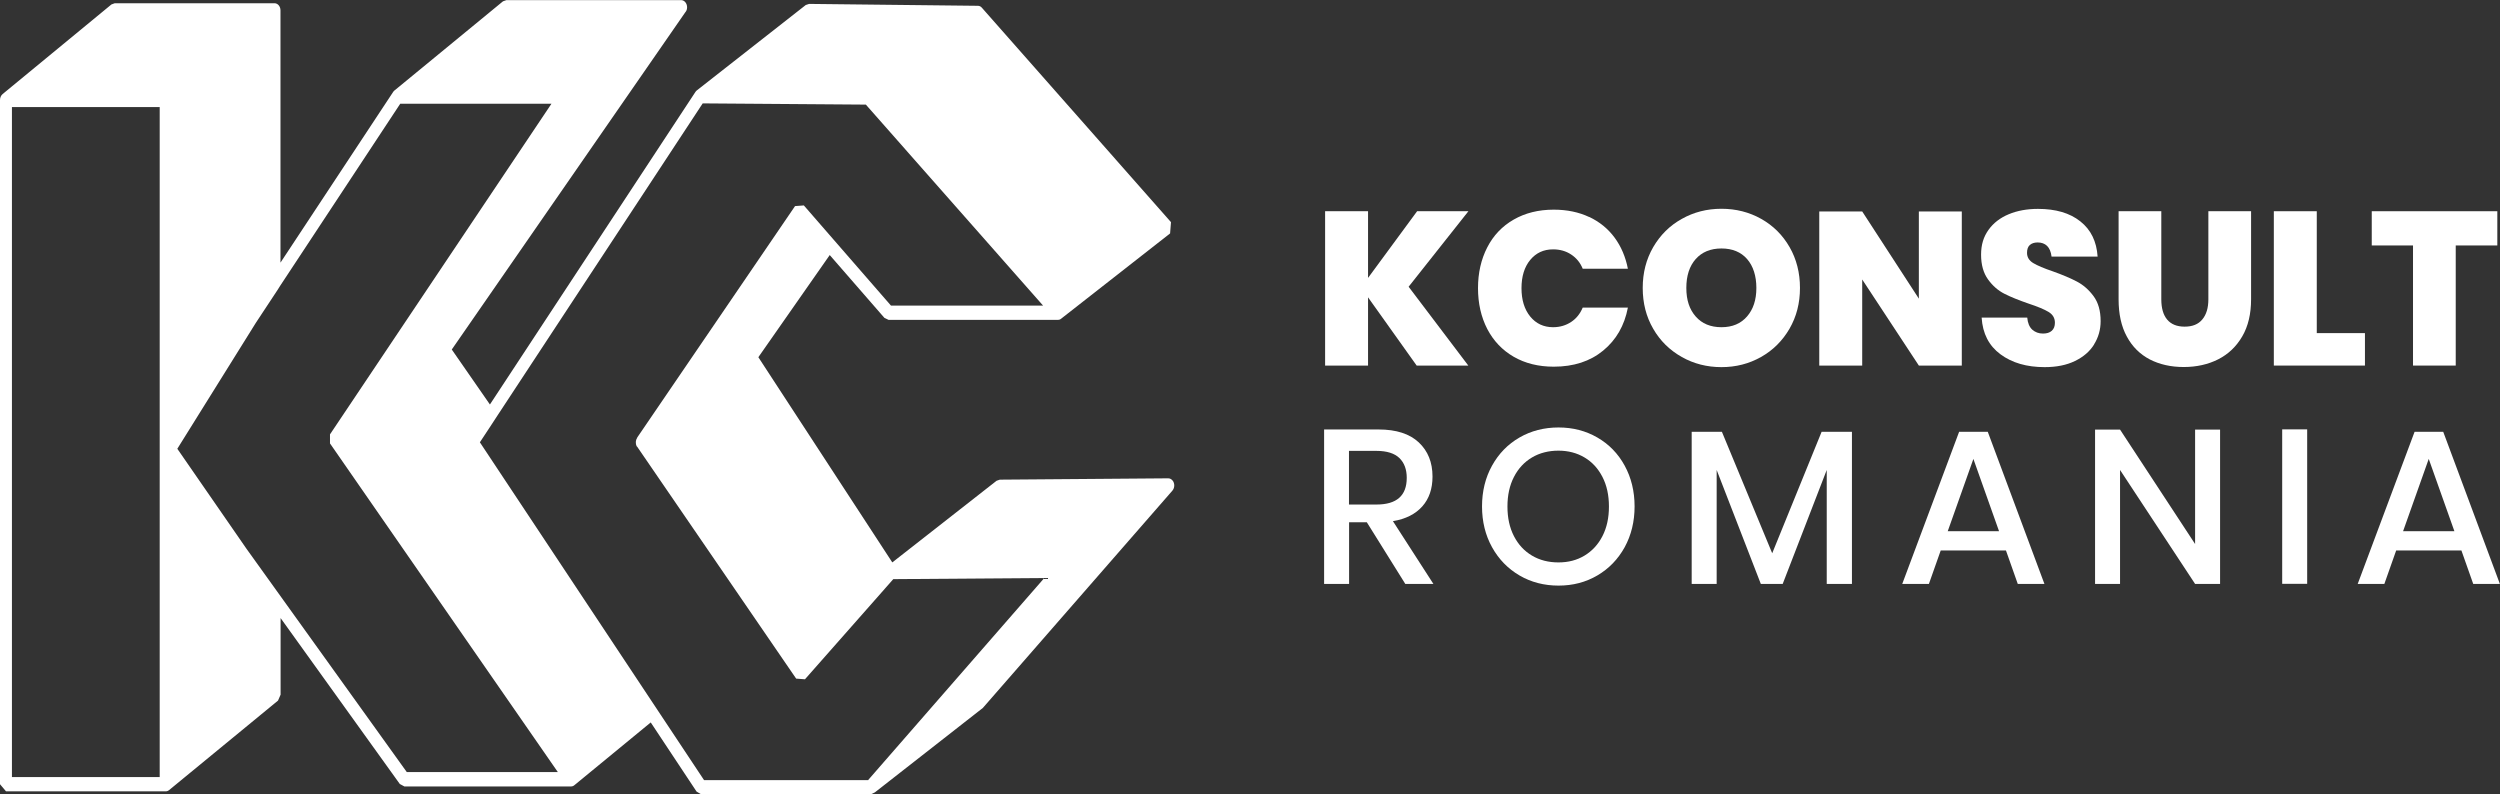
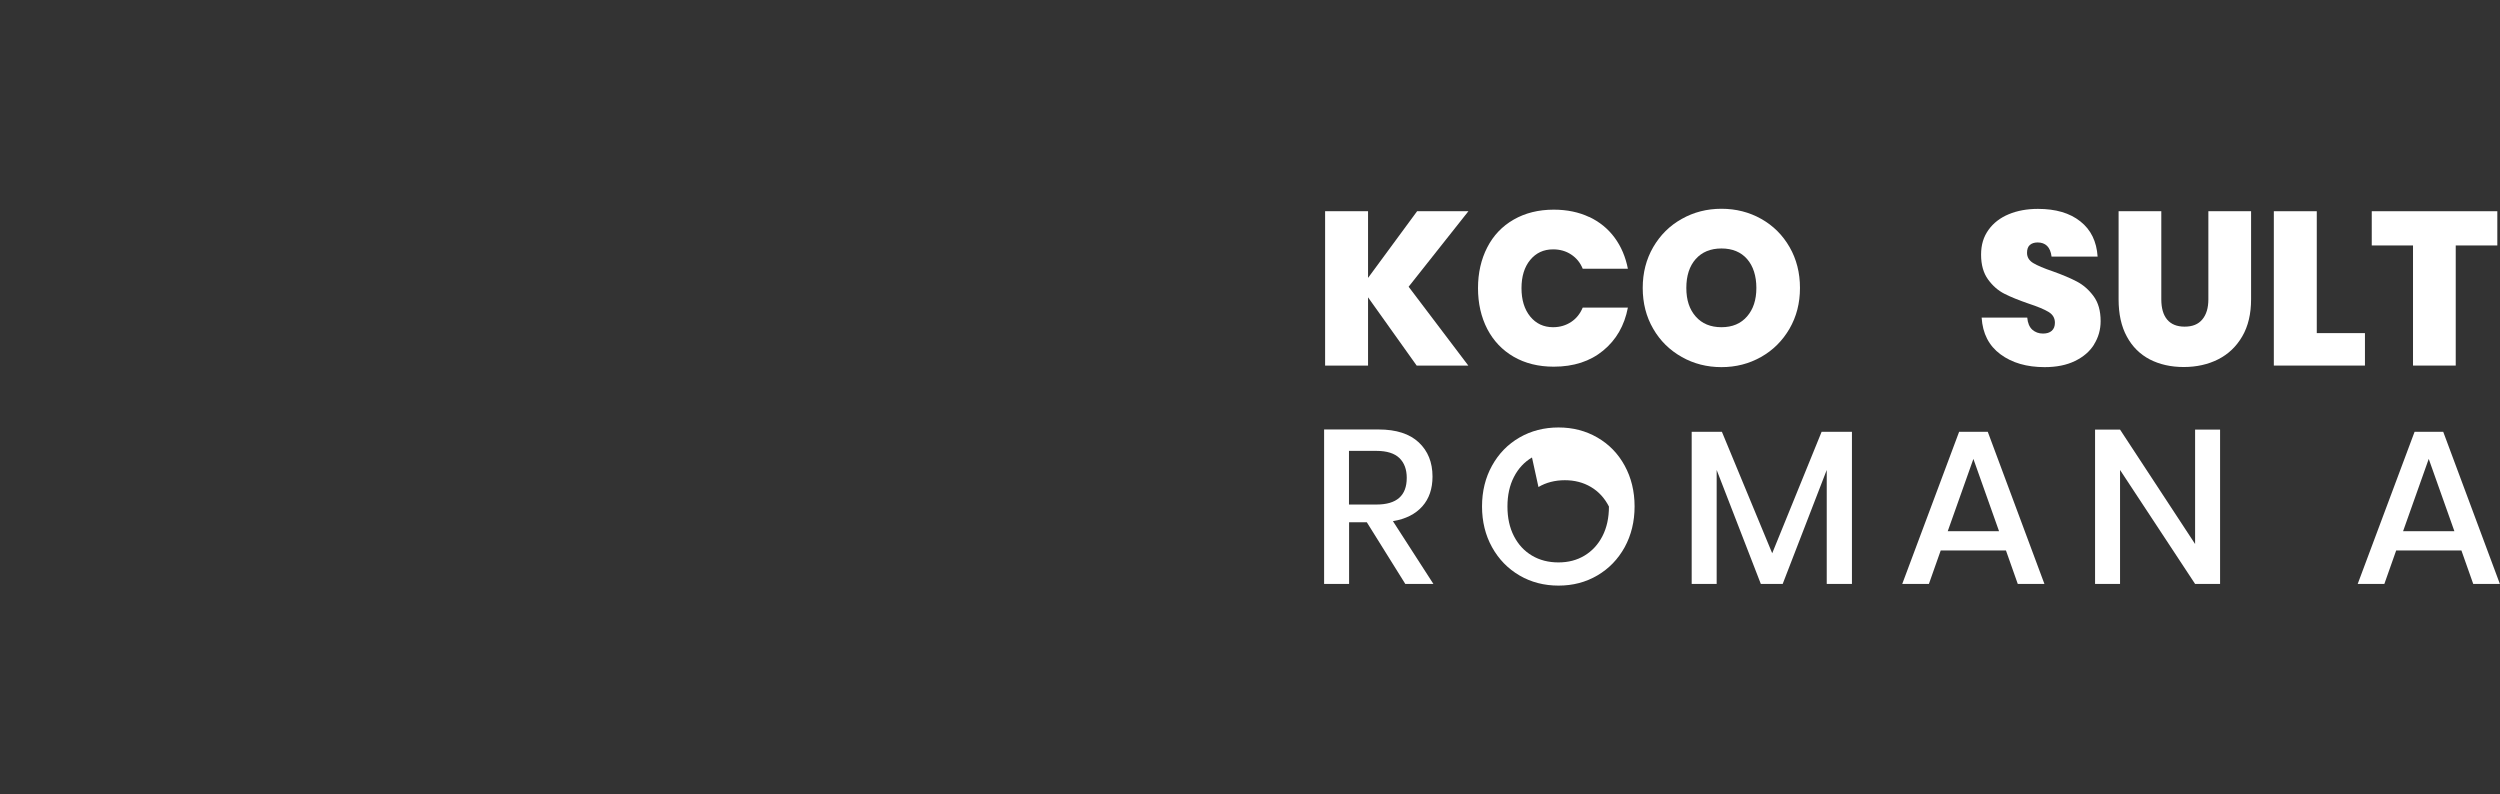
<svg xmlns="http://www.w3.org/2000/svg" id="Layer_1" data-name="Layer 1" viewBox="0 0 224.17 71.24">
  <rect x="0" y="0" width="224.17" height="71.24" fill="#333333" stroke="none" />
  <defs>
    <style>      .cls-1 {        fill: #fff;      }    </style>
  </defs>
-   <path class="cls-1" d="M105.14,43.09c-.1-.13-.24-.2-.39-.2l-15.1.12-.29.1-9.35,7.32-12.01-18.4,6.4-9.16,4.9,5.63.37.18h15.2c.1,0,.2-.03.29-.11l9.76-7.64.08-1.01L88.04.69c-.1-.12-.23-.17-.36-.17h0l-15.13-.17-.3.1-9.76,7.65c-.05.03-.09.09-.13.14l-18.43,28.03-3.42-4.93L61.45,1.1s.02-.03.04-.05c.08-.1.12-.25.12-.4,0-.35-.24-.64-.54-.64h-15.66l-.31.11-9.76,8.02s-.09.09-.11.14l-10.08,15.27V.93c0-.36-.24-.64-.54-.64h-14.32l-.3.11L.24,8.43c-.15.12-.24.33-.24.53v61.36l.54.64h14.32c.11,0,.21-.04.31-.12l9.76-8.02.23-.53v-6.87l10.69,14.88.41.22h14.94c.1,0,.21-.03.3-.11l6.85-5.63,4.11,6.2.42.25h15.2l.37-.18,9.68-7.57,17-19.49c.21-.25.22-.65.01-.91ZM14.32,69.68H1.07V9.6h13.25v60.08ZM36.49,69.25l-14.4-20.06-6.19-8.95,7.04-11.29,1.96-2.97h0s.2-.32.2-.32l10.79-16.36h13.56l-19.86,29.65v.81s20.43,29.47,20.43,29.47h-13.55ZM77.86,69.95h-14.73l-3.91-5.89-.49-.74-.18-.27-15.52-23.39.89-1.35.55-.84.13-.2,18.41-28,14.63.11,15.89,18.02h-13.64l-7.81-8.98-.79.06-14.15,20.75s-.01.02-.01.03c-.14.21-.16.51-.04.75,0,.02.01.03.04.04h0s14.26,20.8,14.26,20.8l.79.06,7.92-8.98,13.54-.1-15.79,18.11Z" />
  <g>
    <path class="cls-1" d="M126.3,25.7l5.36,7.08h-4.63l-4.36-6.12v6.12h-3.85v-13.84h3.85v5.98l4.4-5.98h4.6l-5.36,6.77Z" />
    <path class="cls-1" d="M142.5,19.45c.93.44,1.69,1.06,2.28,1.86.59.8.98,1.73,1.19,2.79h-4.05c-.22-.55-.57-.97-1.04-1.28-.47-.31-1.01-.46-1.62-.46-.85,0-1.53.32-2.05.95-.52.63-.78,1.48-.78,2.53s.26,1.9.78,2.54c.52.64,1.21.96,2.05.96.61,0,1.15-.16,1.62-.47.47-.31.81-.74,1.04-1.29h4.05c-.31,1.62-1.05,2.9-2.22,3.86s-2.64,1.44-4.43,1.44c-1.37,0-2.57-.3-3.59-.89s-1.81-1.42-2.37-2.49c-.55-1.07-.83-2.29-.83-3.66s.28-2.59.83-3.66c.55-1.07,1.34-1.9,2.37-2.49s2.22-.89,3.59-.89c1.19,0,2.25.22,3.18.66Z" />
    <path class="cls-1" d="M157.93,19.63c1.08.61,1.92,1.45,2.54,2.53.62,1.08.93,2.3.93,3.66s-.31,2.57-.94,3.66c-.63,1.08-1.48,1.93-2.55,2.53-1.08.61-2.26.91-3.55.91s-2.48-.3-3.56-.91c-1.08-.61-1.94-1.45-2.56-2.53-.63-1.08-.94-2.3-.94-3.66s.31-2.57.94-3.66c.63-1.08,1.48-1.93,2.56-2.53,1.08-.61,2.27-.91,3.56-.91s2.49.3,3.57.91ZM152.05,23.23c-.56.63-.84,1.5-.84,2.59s.28,1.92.84,2.56c.56.64,1.33.96,2.31.96s1.73-.32,2.29-.96c.56-.64.84-1.49.84-2.56s-.28-1.96-.83-2.59c-.55-.63-1.32-.95-2.3-.95s-1.75.32-2.31.95Z" />
-     <path class="cls-1" d="M175.91,32.78h-3.85l-5.08-7.72v7.72h-3.85v-13.82h3.85l5.08,7.82v-7.82h3.85v13.82Z" />
    <path class="cls-1" d="M187.78,30.88c-.39.63-.96,1.12-1.72,1.49-.76.37-1.66.55-2.72.55-1.6,0-2.92-.38-3.96-1.15-1.04-.77-1.6-1.86-1.69-3.29h4.09c.04.48.19.84.45,1.08.26.23.58.35.96.35.34,0,.6-.08.79-.25s.28-.41.28-.72c0-.42-.19-.74-.57-.97-.38-.23-.98-.48-1.8-.75-.87-.3-1.59-.59-2.16-.88-.57-.29-1.06-.72-1.47-1.29-.41-.57-.62-1.31-.62-2.21s.22-1.6.66-2.22c.44-.62,1.05-1.09,1.82-1.41.77-.32,1.64-.48,2.62-.48,1.59,0,2.86.37,3.8,1.12.95.75,1.46,1.8,1.55,3.16h-4.13c-.05-.43-.19-.75-.4-.96-.22-.21-.5-.31-.85-.31-.3,0-.53.08-.7.23s-.25.39-.25.7c0,.39.19.7.56.92.37.22.95.47,1.75.74.87.31,1.6.62,2.17.92.57.3,1.07.74,1.49,1.31.42.57.63,1.32.63,2.23,0,.77-.2,1.47-.59,2.09Z" />
    <path class="cls-1" d="M193.8,18.94v7.9c0,.78.17,1.39.52,1.81s.87.64,1.57.64,1.23-.21,1.59-.65c.36-.43.54-1.03.54-1.8v-7.9h3.83v7.9c0,1.3-.26,2.41-.79,3.32-.53.91-1.25,1.6-2.16,2.06-.91.46-1.94.69-3.09.69s-2.16-.23-3.04-.68c-.88-.46-1.57-1.14-2.06-2.05-.5-.91-.74-2.03-.74-3.34v-7.9h3.83Z" />
    <path class="cls-1" d="M207.74,29.87h4.32v2.91h-8.17v-13.84h3.85v10.93Z" />
    <path class="cls-1" d="M223.93,18.94v3.07h-3.73v10.77h-3.83v-10.77h-3.7v-3.07h11.26Z" />
    <path class="cls-1" d="M126.01,52.36l-3.45-5.53h-1.59v5.53h-2.24v-13.85h4.89c1.58,0,2.78.39,3.6,1.16.82.77,1.23,1.79,1.23,3.06,0,1.09-.3,1.98-.91,2.67-.61.69-1.49,1.14-2.64,1.33l3.63,5.63h-2.51ZM120.96,45.24h2.47c1.81,0,2.71-.8,2.71-2.39,0-.76-.22-1.35-.66-1.78-.44-.42-1.12-.64-2.05-.64h-2.47v4.81Z" />
-     <path class="cls-1" d="M143.23,39.23c1.04.6,1.86,1.44,2.45,2.52.59,1.08.89,2.3.89,3.66s-.3,2.58-.89,3.66c-.6,1.08-1.41,1.92-2.45,2.53s-2.2.91-3.48.91-2.46-.3-3.5-.91-1.86-1.45-2.46-2.53c-.6-1.08-.9-2.3-.9-3.66s.3-2.58.9-3.66c.6-1.08,1.42-1.92,2.46-2.52,1.04-.6,2.21-.9,3.5-.9s2.44.3,3.48.9ZM137.37,41.02c-.69.41-1.23.99-1.62,1.75-.39.76-.58,1.64-.58,2.65s.19,1.89.58,2.65c.39.76.93,1.34,1.62,1.75s1.48.61,2.37.61,1.66-.2,2.34-.61,1.22-.99,1.61-1.75c.39-.76.58-1.64.58-2.65s-.19-1.89-.58-2.65c-.39-.76-.92-1.34-1.61-1.75s-1.47-.61-2.34-.61-1.68.2-2.37.61Z" />
+     <path class="cls-1" d="M143.23,39.23c1.04.6,1.86,1.44,2.45,2.52.59,1.08.89,2.3.89,3.66s-.3,2.58-.89,3.66c-.6,1.08-1.41,1.92-2.45,2.53s-2.2.91-3.48.91-2.46-.3-3.5-.91-1.86-1.45-2.46-2.53c-.6-1.08-.9-2.3-.9-3.66s.3-2.58.9-3.66c.6-1.08,1.42-1.92,2.46-2.52,1.04-.6,2.21-.9,3.5-.9s2.44.3,3.48.9ZM137.37,41.02c-.69.41-1.23.99-1.62,1.75-.39.76-.58,1.64-.58,2.65s.19,1.89.58,2.65c.39.76.93,1.34,1.62,1.75s1.48.61,2.37.61,1.66-.2,2.34-.61,1.22-.99,1.61-1.75c.39-.76.58-1.64.58-2.65c-.39-.76-.92-1.34-1.61-1.75s-1.47-.61-2.34-.61-1.68.2-2.37.61Z" />
    <path class="cls-1" d="M166.06,38.72v13.64h-2.26v-10.22l-3.95,10.22h-1.96l-3.96-10.22v10.22h-2.24v-13.64h2.71l4.51,10.89,4.43-10.89h2.71Z" />
    <path class="cls-1" d="M179.87,49.36h-5.85l-1.06,3h-2.39l5.1-13.64h2.57l5.08,13.64h-2.39l-1.06-3ZM179.25,47.63l-2.3-6.48-2.3,6.48h4.59Z" />
    <path class="cls-1" d="M199.07,52.36h-2.24l-6.73-10.22v10.22h-2.24v-13.84h2.24l6.73,10.26v-10.26h2.24v13.84Z" />
-     <path class="cls-1" d="M206.88,38.5v13.85h-2.24v-13.85h2.24Z" />
    <path class="cls-1" d="M220.71,49.36h-5.85l-1.06,3h-2.39l5.1-13.64h2.57l5.08,13.64h-2.39l-1.06-3ZM220.08,47.63l-2.3-6.48-2.3,6.48h4.59Z" />
  </g>
</svg>